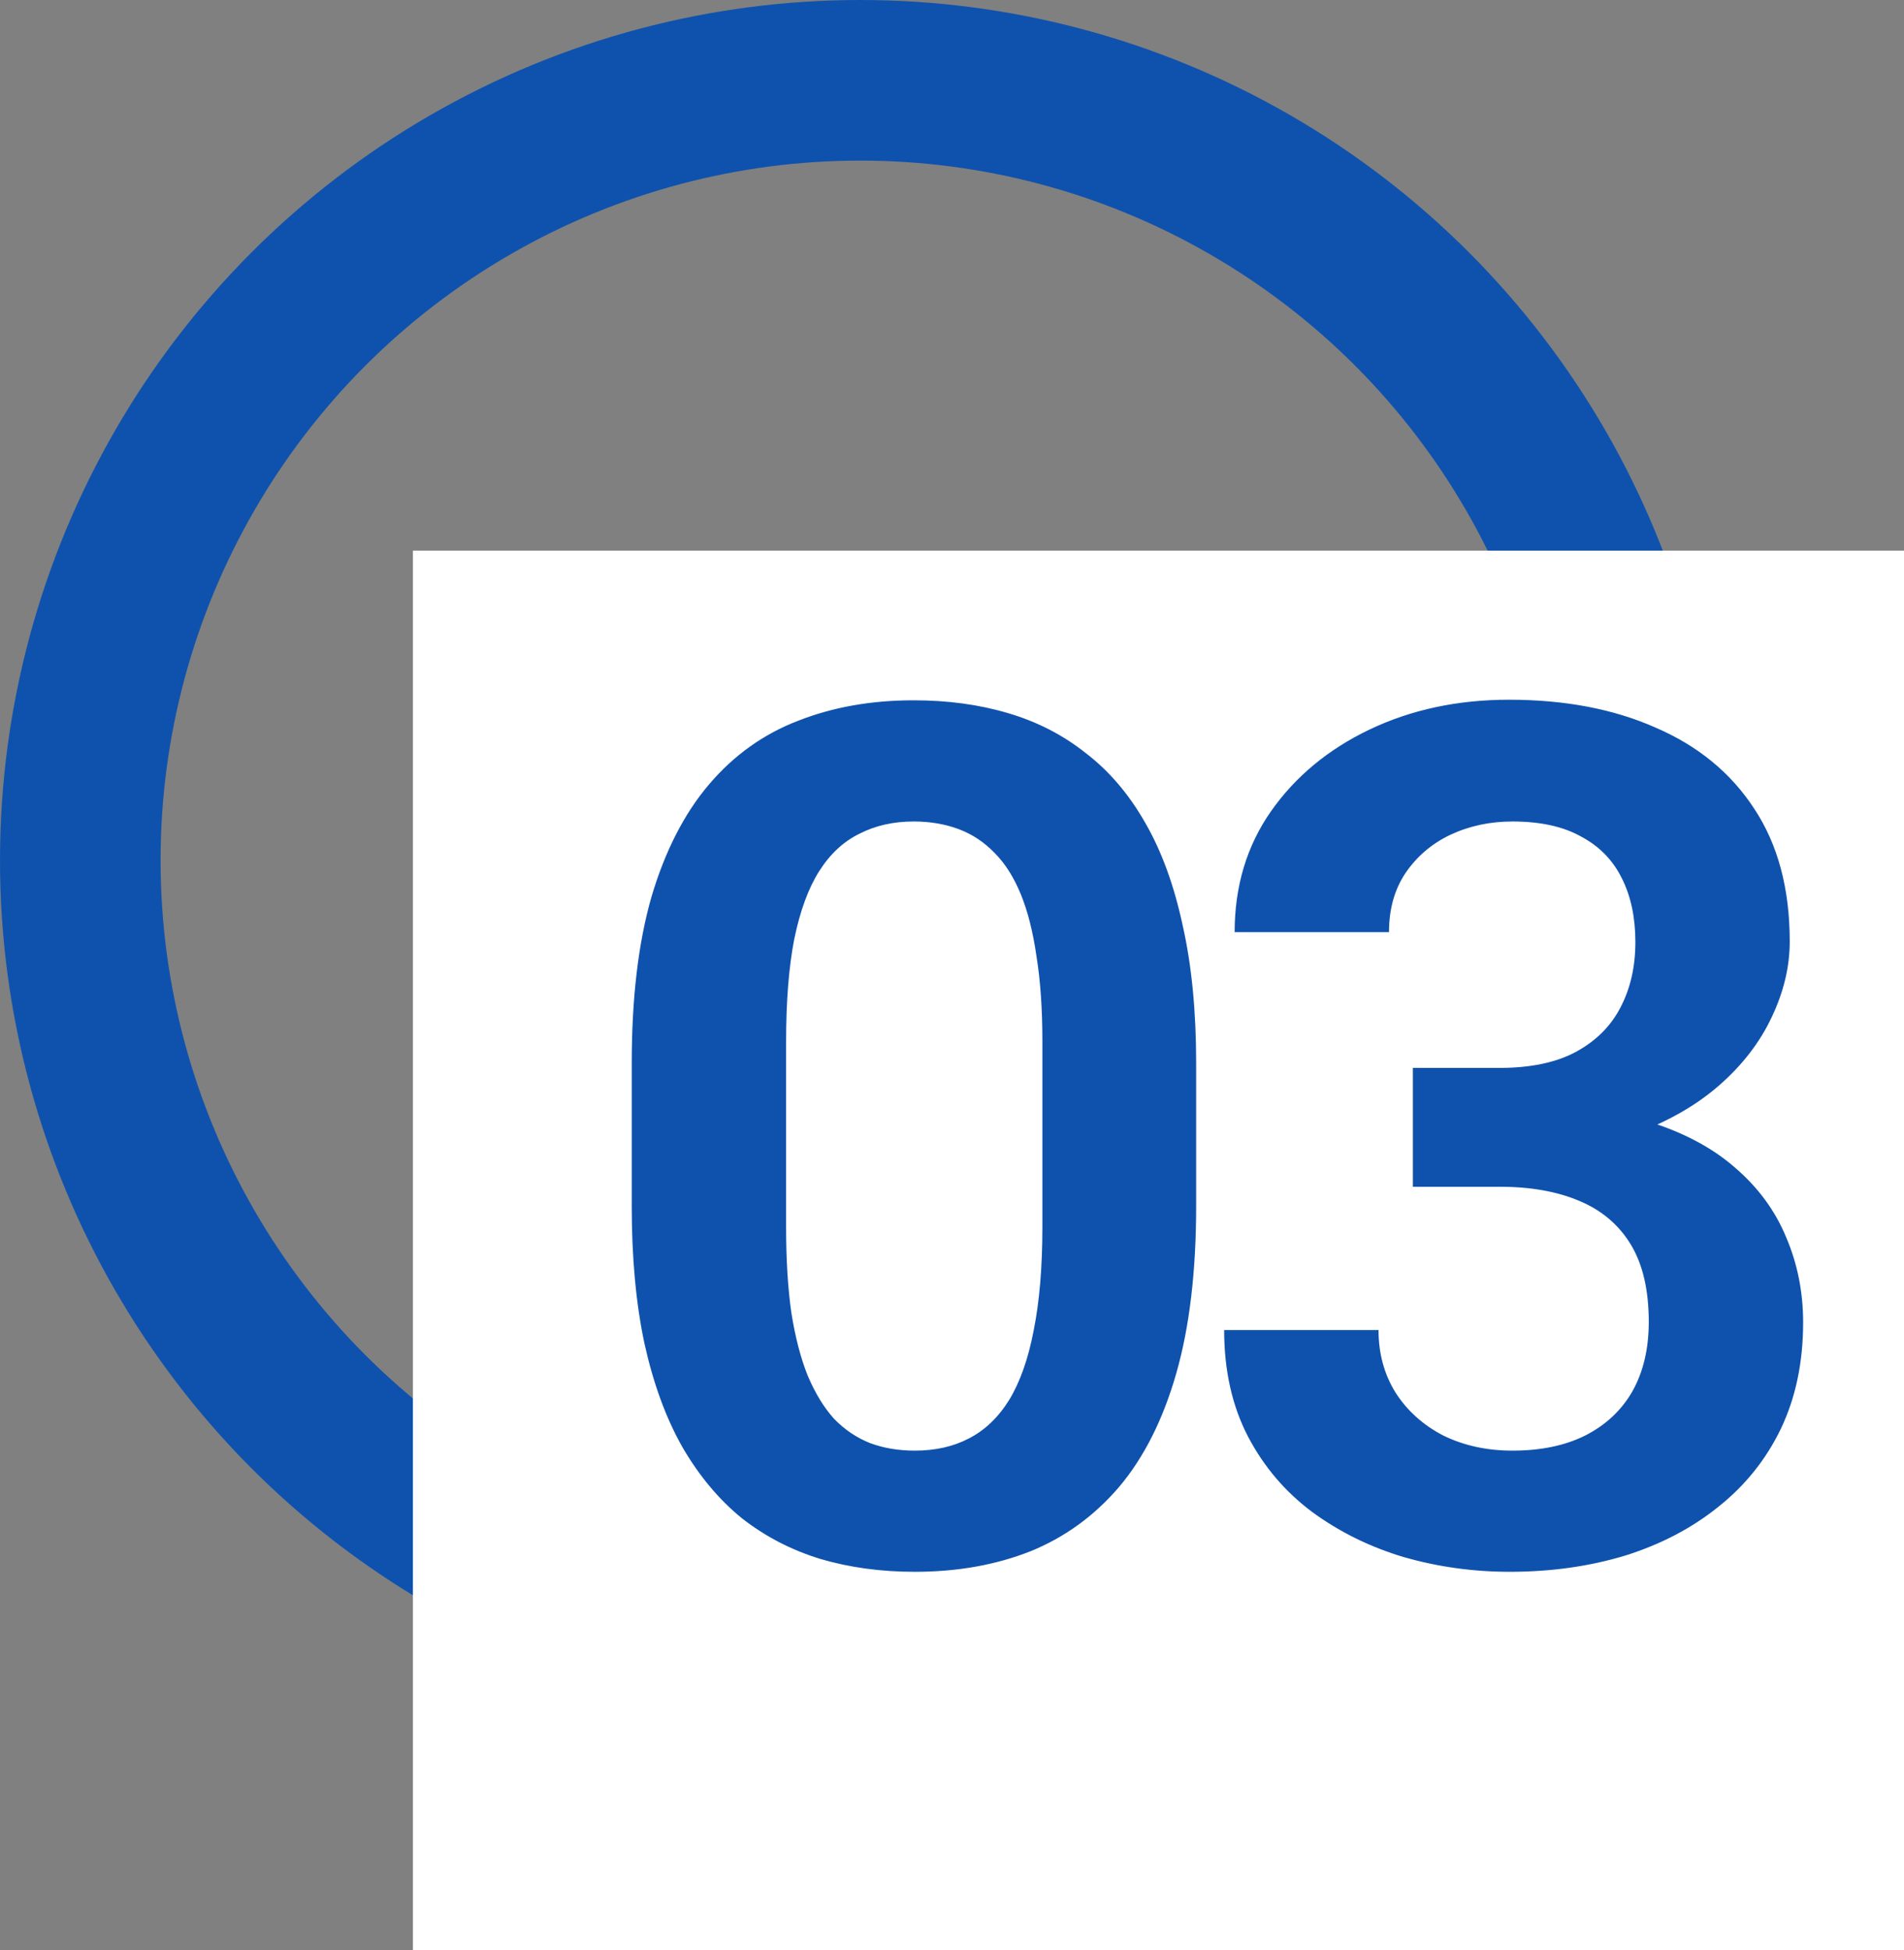
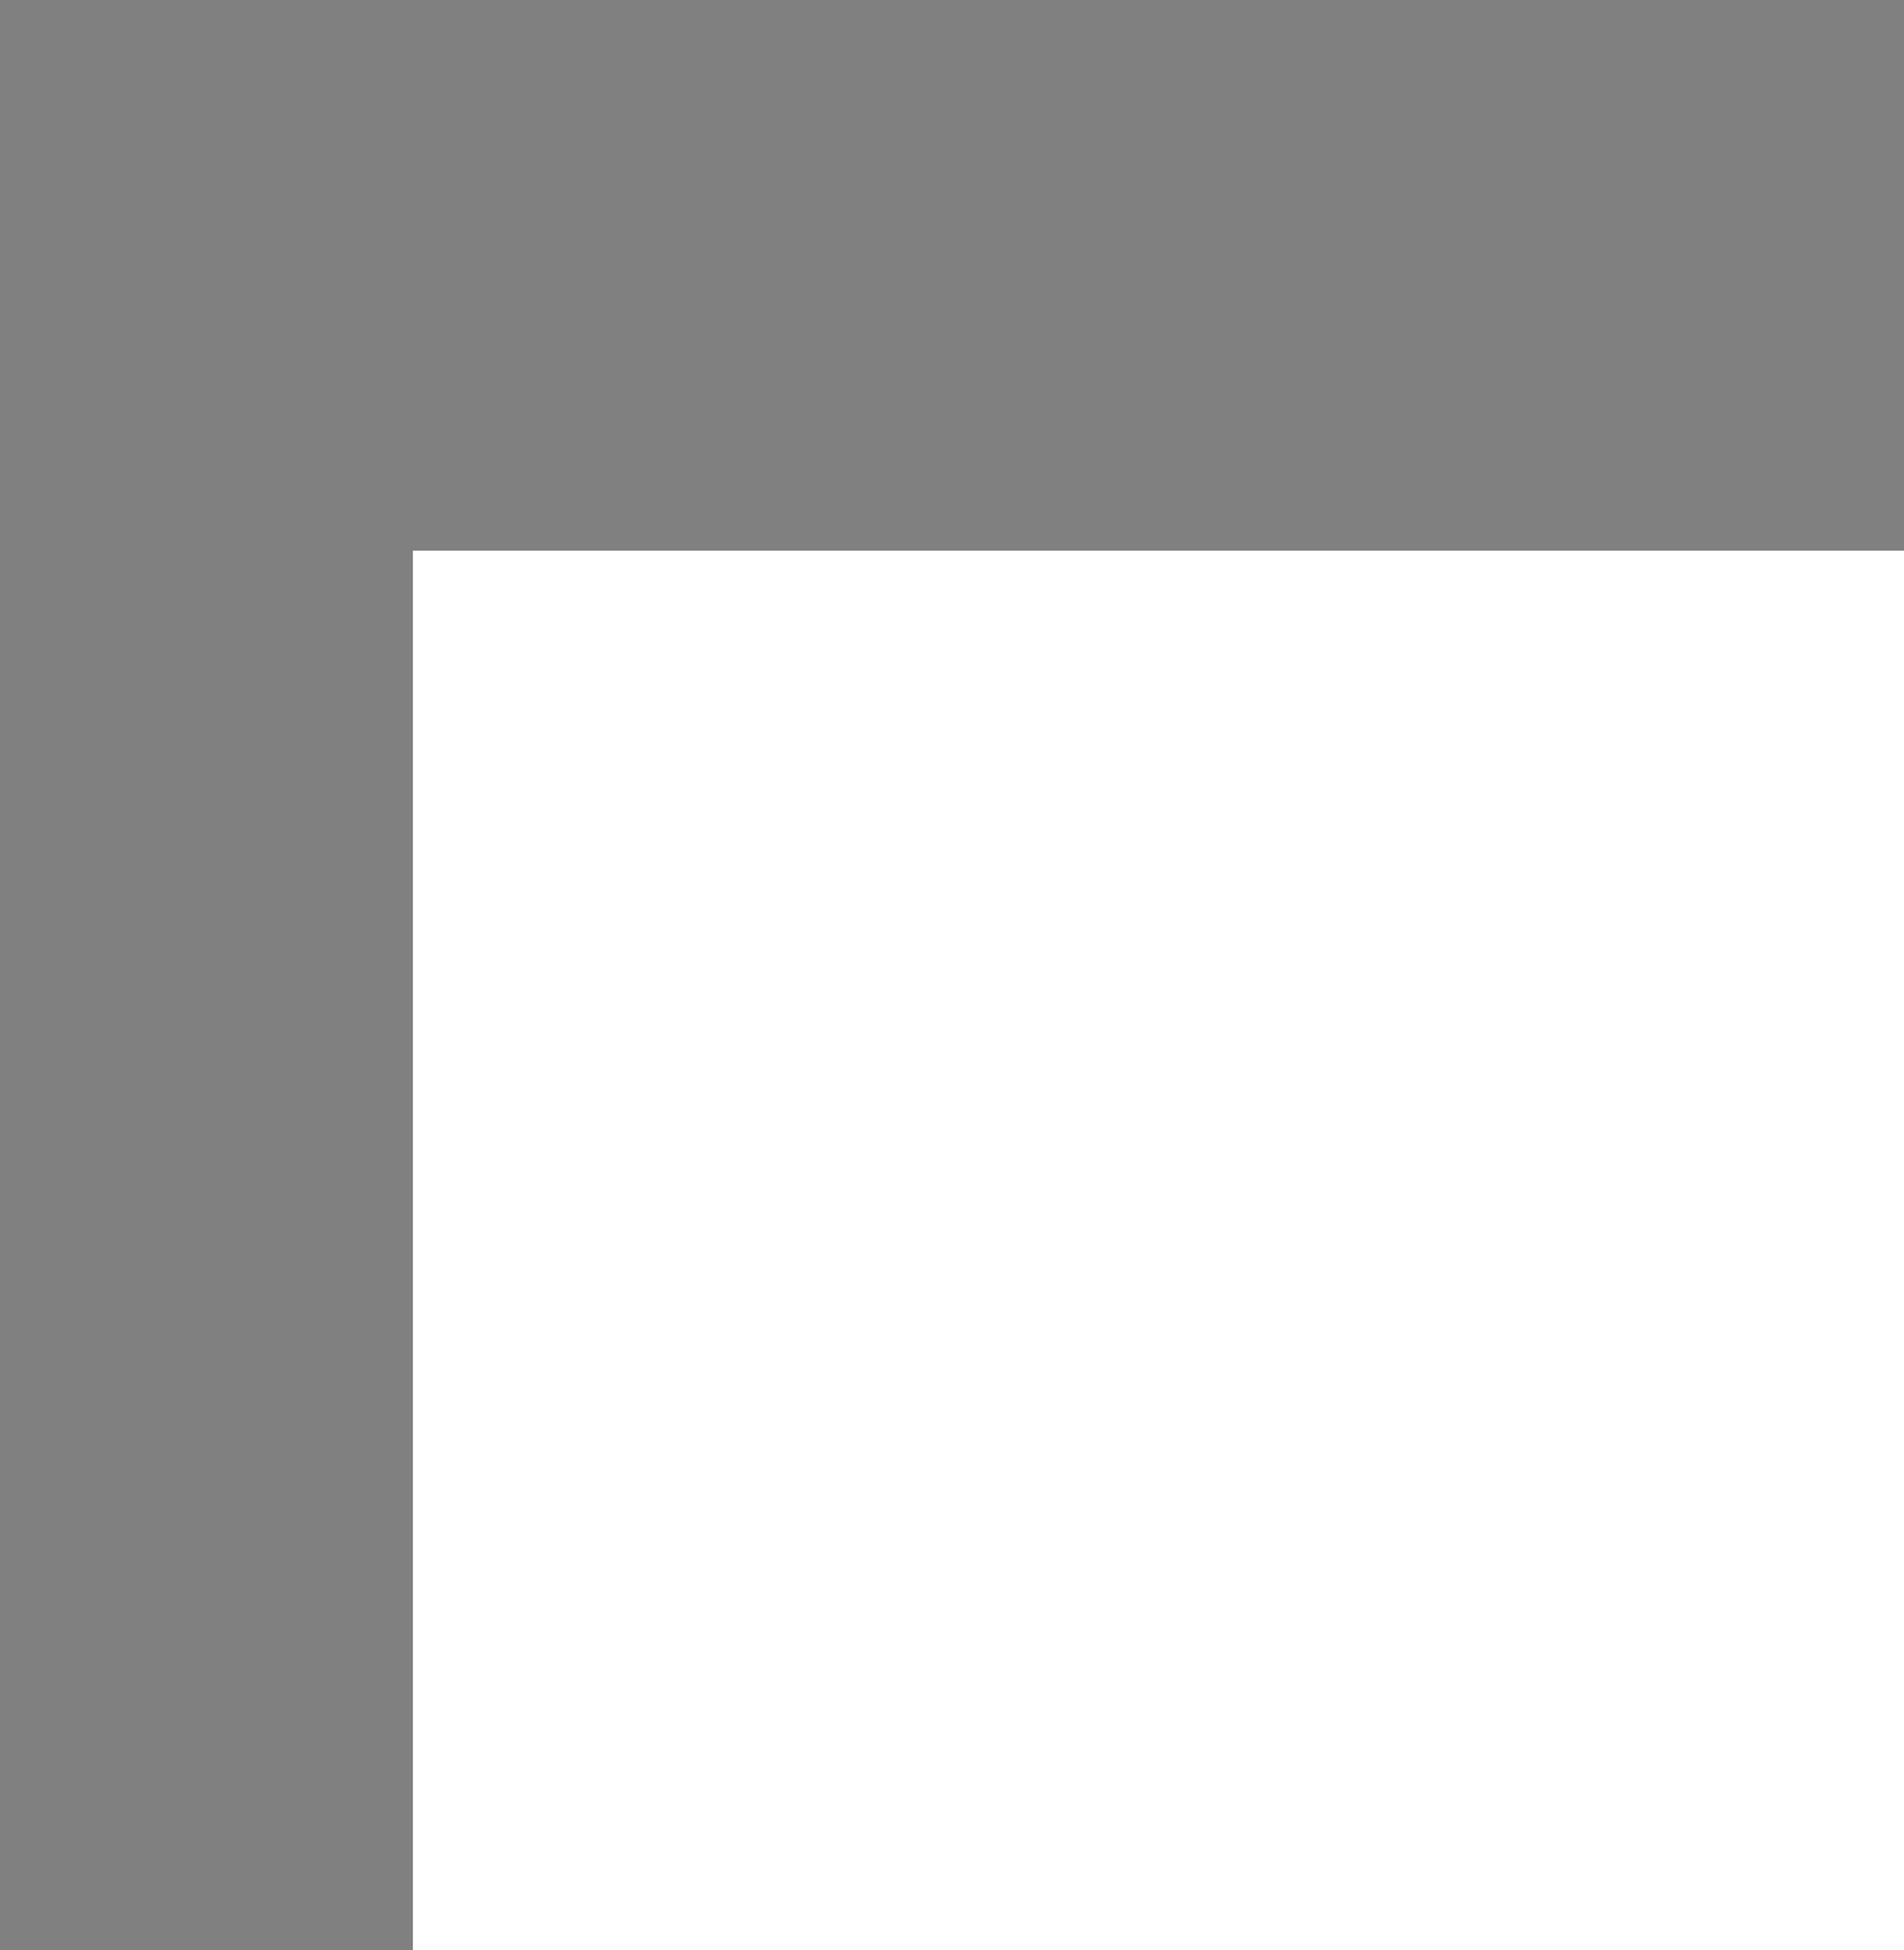
<svg xmlns="http://www.w3.org/2000/svg" width="83" height="85" viewBox="0 0 83 85" fill="none">
  <rect x="0" y="0" width="83" height="85" fill="#808080" stroke="none" />
-   <circle cx="37.5" cy="37.5" r="34" stroke="#0F52AD" stroke-width="7" />
  <rect x="18" y="24" width="65" height="61" fill="white" />
-   <path d="M52.143 46.342V52.562C52.143 55.406 51.855 57.835 51.279 59.85C50.704 61.864 49.874 63.514 48.791 64.801C47.708 66.07 46.413 67.01 44.906 67.619C43.4 68.212 41.724 68.508 39.879 68.508C38.406 68.508 37.035 68.322 35.766 67.949C34.496 67.56 33.353 66.967 32.338 66.172C31.339 65.359 30.476 64.327 29.748 63.074C29.037 61.822 28.487 60.324 28.098 58.58C27.725 56.837 27.539 54.831 27.539 52.562V46.342C27.539 43.498 27.827 41.078 28.402 39.08C28.995 37.083 29.833 35.449 30.916 34.18C31.999 32.91 33.294 31.988 34.801 31.412C36.307 30.82 37.983 30.523 39.828 30.523C41.318 30.523 42.689 30.71 43.941 31.082C45.211 31.454 46.345 32.038 47.344 32.834C48.359 33.613 49.223 34.628 49.934 35.881C50.645 37.117 51.186 38.606 51.559 40.35C51.948 42.076 52.143 44.074 52.143 46.342ZM45.44 53.477V45.402C45.44 43.98 45.355 42.745 45.185 41.695C45.033 40.629 44.805 39.723 44.5 38.978C44.195 38.234 43.815 37.633 43.357 37.176C42.9 36.702 42.376 36.355 41.783 36.135C41.191 35.915 40.539 35.805 39.828 35.805C38.948 35.805 38.161 35.982 37.467 36.338C36.773 36.676 36.189 37.218 35.715 37.963C35.241 38.708 34.877 39.698 34.623 40.934C34.386 42.152 34.268 43.642 34.268 45.402V53.477C34.268 54.898 34.344 56.143 34.496 57.209C34.665 58.275 34.902 59.19 35.207 59.951C35.529 60.713 35.91 61.339 36.35 61.83C36.807 62.304 37.331 62.66 37.924 62.897C38.516 63.117 39.168 63.227 39.879 63.227C40.776 63.227 41.563 63.049 42.24 62.693C42.934 62.338 43.518 61.779 43.992 61.018C44.466 60.239 44.822 59.232 45.059 57.996C45.312 56.743 45.44 55.237 45.44 53.477ZM61.591 46.545H65.374C66.711 46.545 67.812 46.316 68.675 45.859C69.555 45.385 70.207 44.742 70.63 43.93C71.07 43.1 71.29 42.144 71.29 41.06C71.29 39.994 71.096 39.072 70.706 38.293C70.317 37.497 69.724 36.888 68.929 36.465C68.15 36.025 67.151 35.805 65.933 35.805C64.951 35.805 64.045 35.999 63.216 36.389C62.403 36.778 61.752 37.337 61.261 38.065C60.787 38.775 60.55 39.63 60.55 40.629H53.821C53.821 38.632 54.346 36.88 55.396 35.373C56.462 33.85 57.901 32.656 59.712 31.793C61.523 30.93 63.546 30.498 65.78 30.498C68.218 30.498 70.351 30.904 72.179 31.717C74.024 32.512 75.454 33.689 76.47 35.246C77.502 36.803 78.019 38.733 78.019 41.035C78.019 42.135 77.756 43.236 77.232 44.336C76.724 45.419 75.971 46.401 74.972 47.281C73.99 48.145 72.78 48.847 71.341 49.389C69.919 49.913 68.286 50.176 66.441 50.176H61.591V46.545ZM61.591 51.725V48.145H66.441C68.523 48.145 70.325 48.39 71.849 48.881C73.389 49.355 74.659 50.032 75.657 50.912C76.656 51.775 77.392 52.783 77.866 53.934C78.357 55.085 78.603 56.32 78.603 57.641C78.603 59.367 78.281 60.908 77.638 62.262C76.995 63.599 76.089 64.733 74.921 65.664C73.77 66.595 72.416 67.306 70.859 67.797C69.301 68.271 67.617 68.508 65.806 68.508C64.232 68.508 62.7 68.296 61.21 67.873C59.737 67.433 58.409 66.781 57.224 65.918C56.039 65.038 55.099 63.938 54.405 62.617C53.711 61.28 53.364 59.731 53.364 57.971H60.093C60.093 58.986 60.338 59.892 60.829 60.688C61.337 61.483 62.031 62.109 62.911 62.566C63.808 63.007 64.816 63.227 65.933 63.227C67.168 63.227 68.226 63.007 69.107 62.566C70.004 62.109 70.689 61.466 71.163 60.637C71.637 59.79 71.874 58.783 71.874 57.615C71.874 56.227 71.612 55.102 71.087 54.238C70.562 53.375 69.809 52.74 68.827 52.334C67.862 51.928 66.711 51.725 65.374 51.725H61.591Z" fill="#0F52AD" />
</svg>